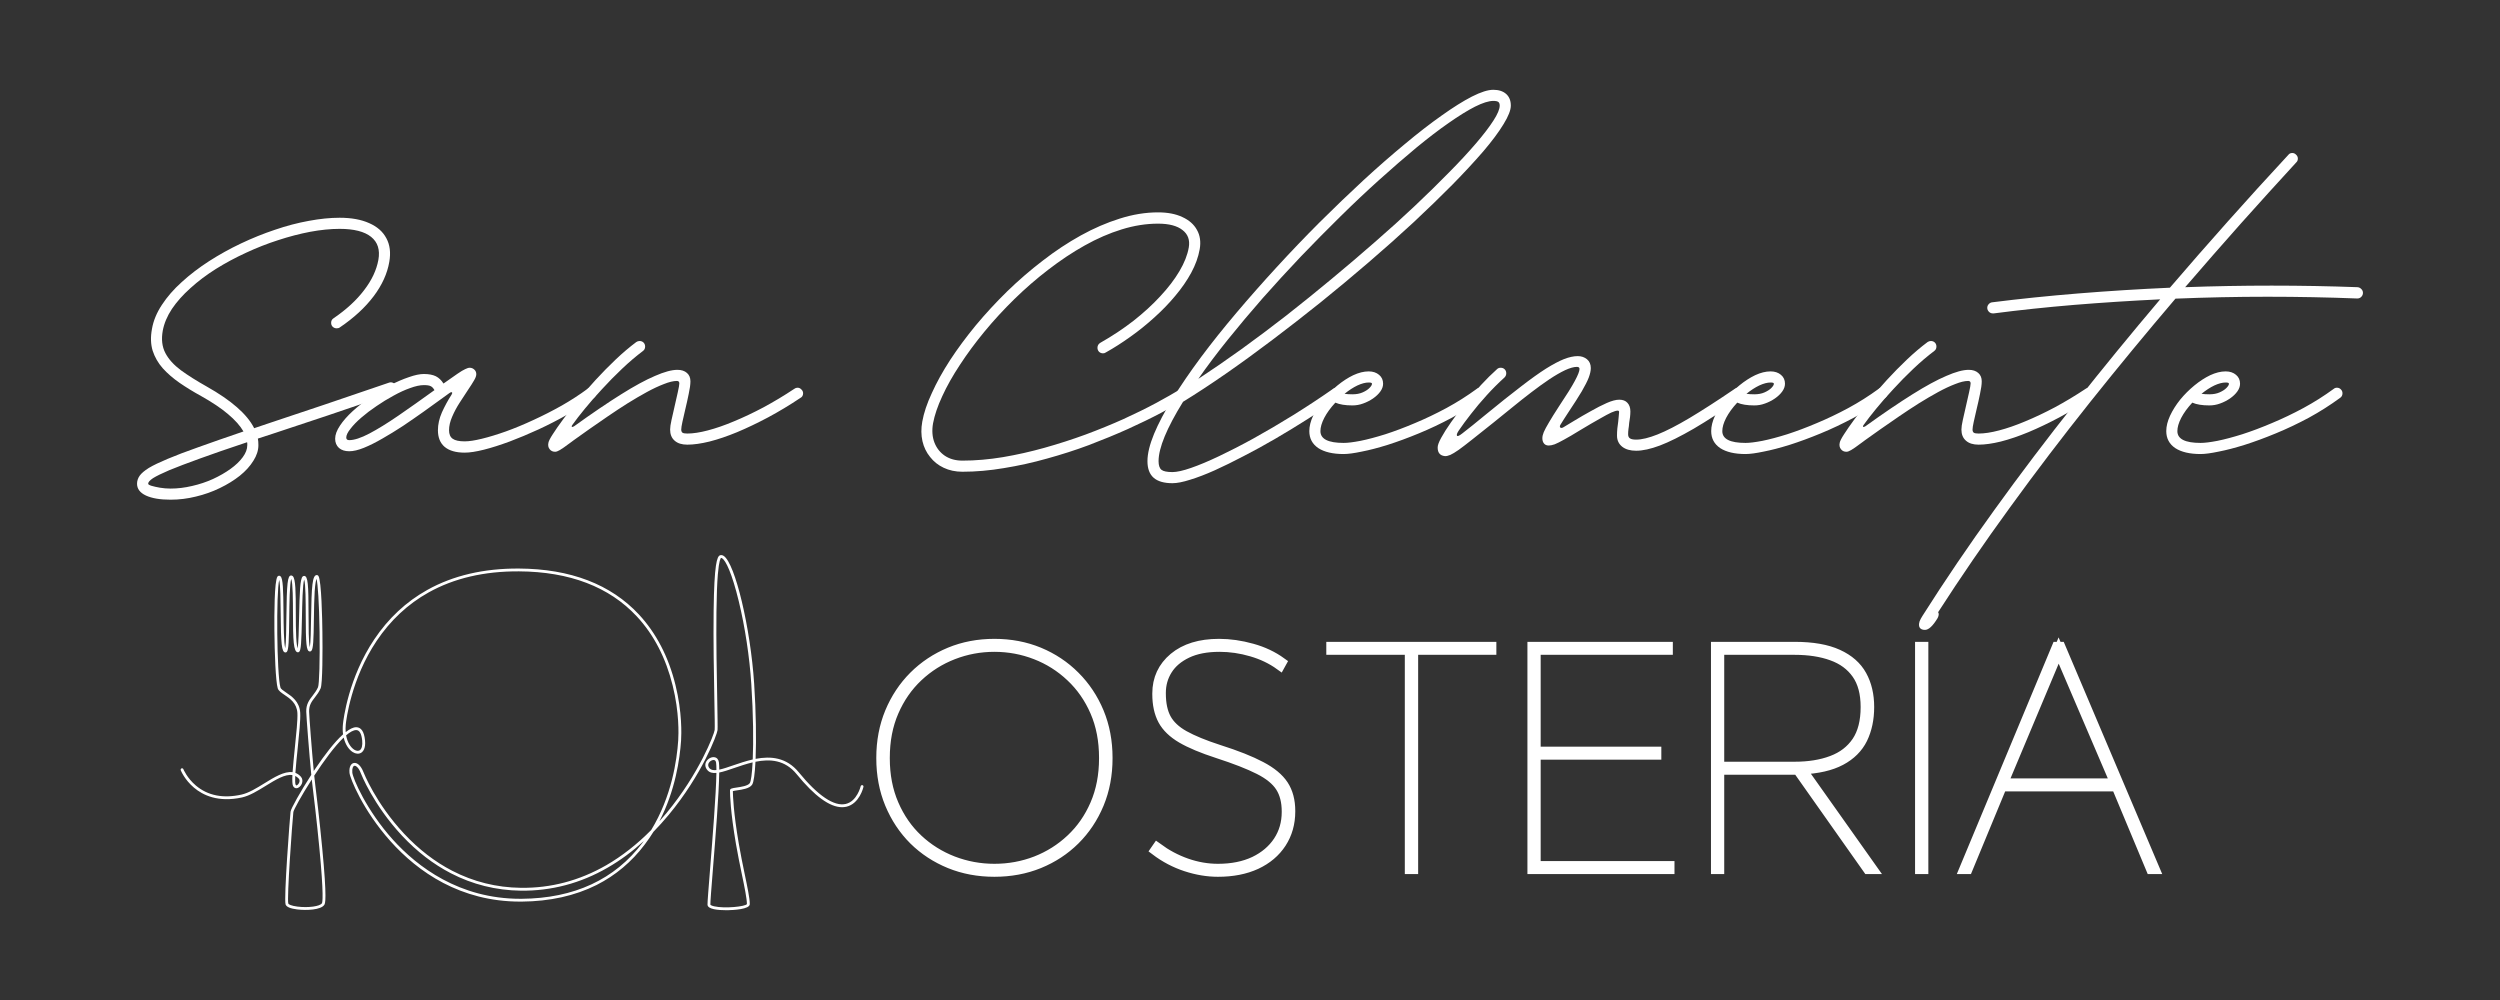
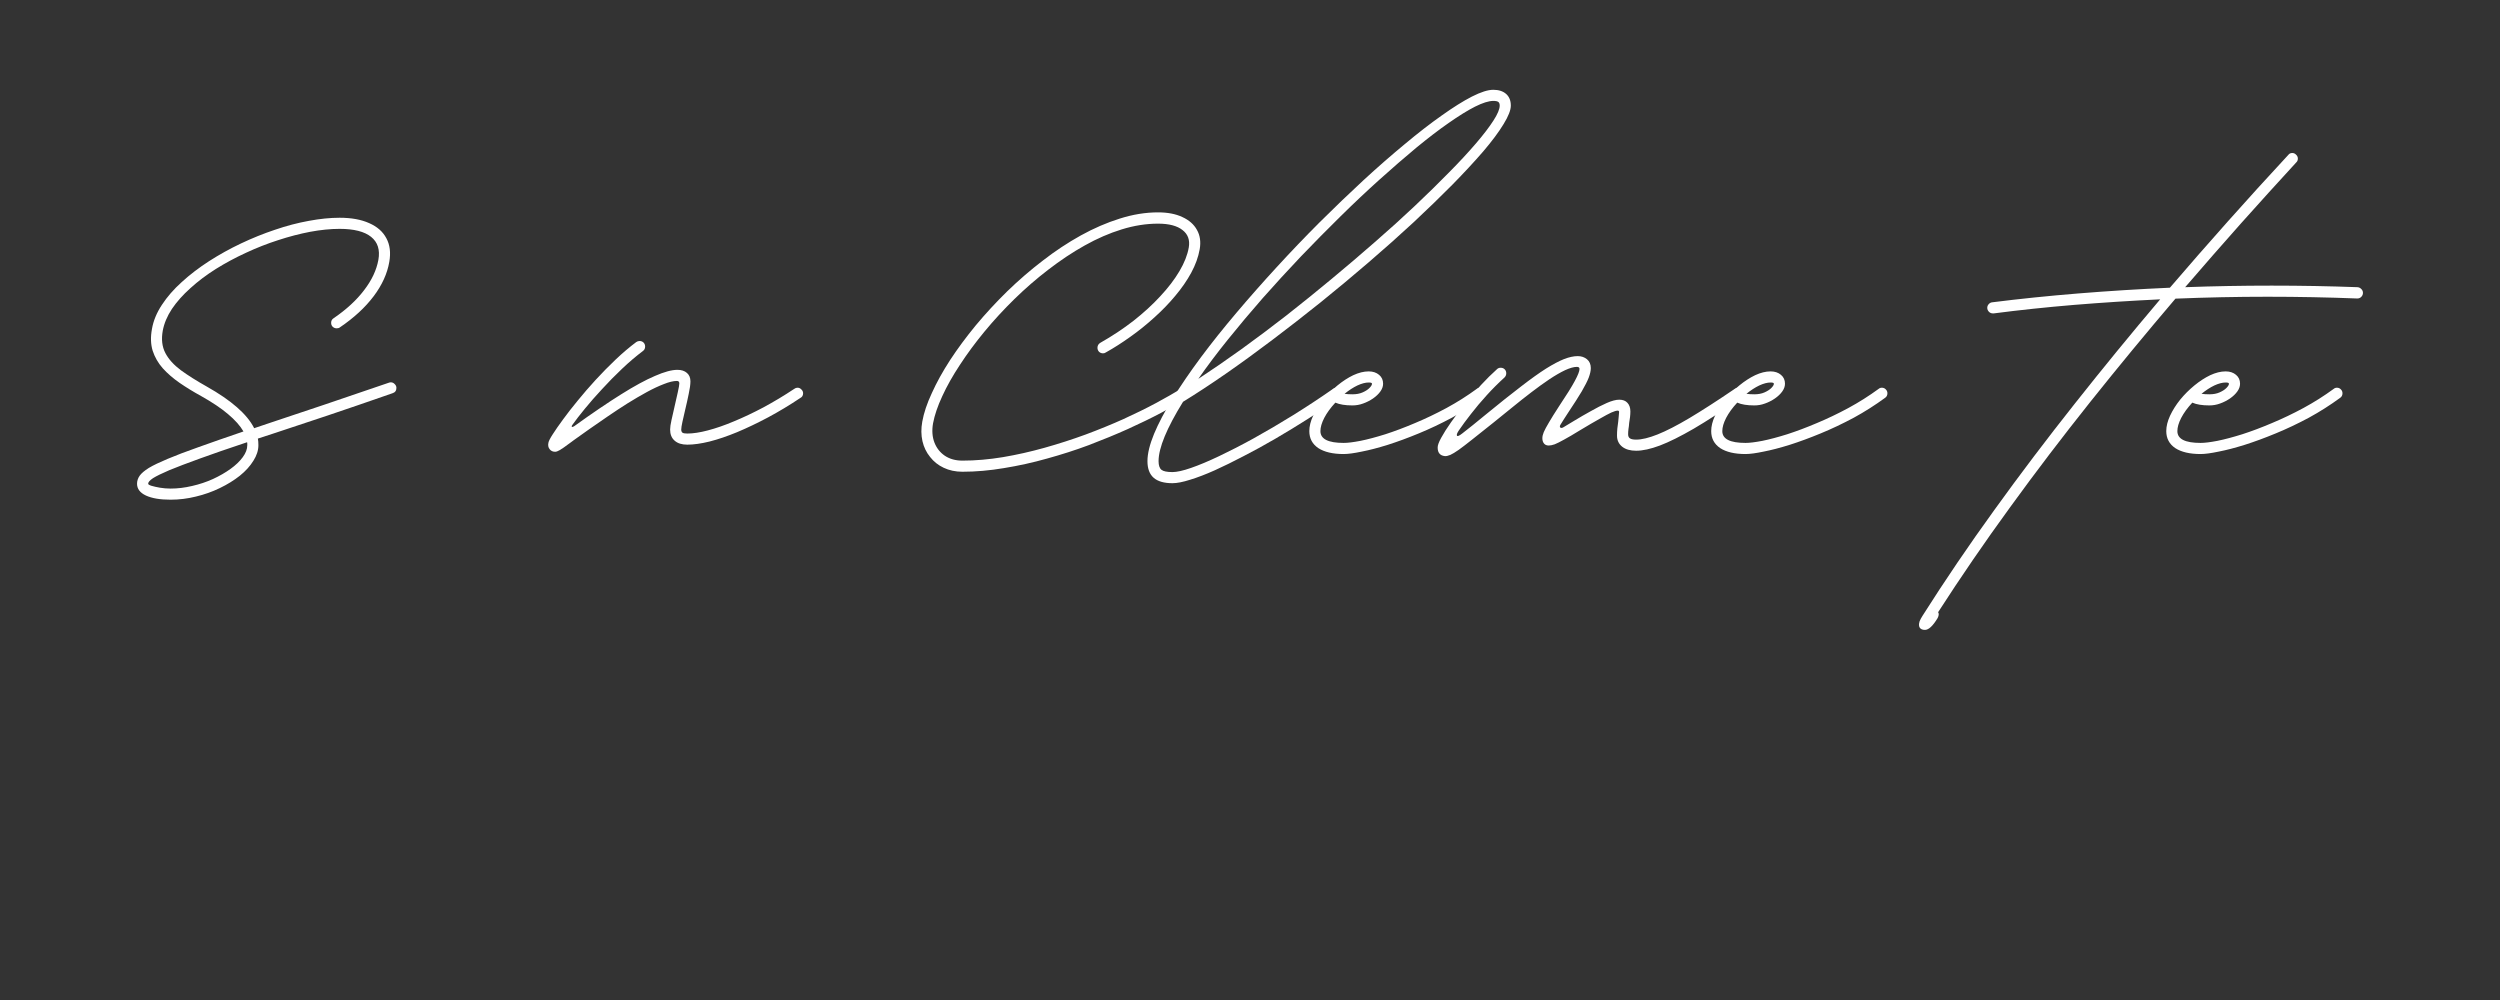
<svg xmlns="http://www.w3.org/2000/svg" width="100%" height="100%" viewBox="0 0 300 120" version="1.1" xml:space="preserve" style="fill-rule:evenodd;clip-rule:evenodd;">
  <rect x="0" y="0" width="300" height="120" fill="#333333" stroke="none" />
  <g transform="matrix(0.75,0,0,0.75,78.766,73.271)">
-     <path d="M54.083,41.771C51.513,41.771 49.138,41.327 46.951,40.438C44.763,39.542 42.847,38.292 41.208,36.674C39.576,35.049 38.305,33.126 37.381,30.91C36.465,28.695 36.006,26.271 36.006,23.639L36.006,23.556C36.006,20.924 36.465,18.501 37.381,16.285C38.305,14.07 39.576,12.146 41.208,10.514C42.847,8.876 44.763,7.605 46.951,6.695C49.138,5.792 51.513,5.341 54.083,5.341C56.652,5.341 59.034,5.792 61.222,6.695C63.409,7.605 65.319,8.876 66.951,10.514C68.59,12.146 69.868,14.07 70.791,16.285C71.708,18.501 72.166,20.924 72.166,23.556L72.166,23.639C72.166,26.271 71.708,28.695 70.791,30.91C69.868,33.126 68.59,35.049 66.951,36.674C65.319,38.292 63.409,39.542 61.222,40.438C59.034,41.327 56.652,41.771 54.083,41.771ZM54.083,41.334C56.416,41.334 58.638,40.924 60.743,40.112C62.84,39.292 64.708,38.119 66.34,36.584C67.979,35.056 69.277,33.195 70.222,31.008C71.173,28.813 71.645,26.355 71.645,23.639L71.645,23.556C71.645,20.813 71.173,18.348 70.222,16.16C69.277,13.973 67.972,12.105 66.319,10.556C64.673,9.001 62.798,7.82 60.701,7.008C58.597,6.188 56.388,5.778 54.083,5.778C51.777,5.778 49.576,6.188 47.472,7.008C45.375,7.82 43.493,9.001 41.84,10.556C40.194,12.105 38.895,13.973 37.951,16.16C37,18.348 36.527,20.813 36.527,23.556L36.527,23.639C36.527,26.355 37,28.813 37.951,31.008C38.895,33.195 40.187,35.056 41.819,36.584C43.458,38.119 45.34,39.292 47.451,40.112C49.569,40.924 51.777,41.334 54.083,41.334ZM89.847,41.771C88.18,41.771 86.486,41.487 84.743,40.917C83.006,40.348 81.375,39.494 79.861,38.348L80.125,37.966C81.59,39.042 83.145,39.876 84.812,40.459C86.479,41.042 88.152,41.334 89.847,41.334C92.097,41.334 94.048,40.938 95.694,40.16C97.34,39.369 98.611,38.285 99.52,36.917C100.423,35.542 100.875,33.98 100.875,32.223L100.875,32.139C100.875,30.563 100.541,29.251 99.875,28.209C99.201,27.153 98.055,26.216 96.43,25.396C94.812,24.577 92.604,23.716 89.798,22.806C87.381,22.021 85.465,21.223 84.062,20.403C82.666,19.584 81.666,18.619 81.069,17.514C80.472,16.403 80.166,15.014 80.166,13.355L80.166,13.264C80.166,10.931 81.055,9.028 82.819,7.549C84.59,6.077 86.993,5.341 90.027,5.341C91.743,5.341 93.493,5.591 95.277,6.091C97.055,6.577 98.631,7.327 100,8.32L99.784,8.709C98.444,7.744 96.93,7.021 95.229,6.528C93.534,6.028 91.826,5.778 90.111,5.778C88.034,5.778 86.298,6.112 84.895,6.785C83.5,7.452 82.444,8.341 81.743,9.459C81.041,10.57 80.694,11.806 80.694,13.174L80.694,13.264C80.694,14.903 80.979,16.251 81.548,17.299C82.118,18.348 83.083,19.258 84.437,20.014C85.798,20.771 87.638,21.528 89.972,22.285C92.812,23.188 95.055,24.077 96.715,24.959C98.388,25.834 99.583,26.827 100.312,27.938C101.034,29.042 101.402,30.417 101.402,32.056L101.402,32.139C101.402,34.035 100.923,35.716 99.979,37.174C99.027,38.633 97.687,39.771 95.951,40.577C94.215,41.376 92.18,41.771 89.847,41.771ZM121.062,41.334L120.569,41.334L120.569,6.258L108.006,6.258L108.006,5.82L133.576,5.82L133.576,6.258L121.062,6.258L121.062,41.334ZM162.076,41.334L140.187,41.334L140.187,5.82L161.812,5.82L161.812,6.258L140.666,6.258L140.666,22.591L159.972,22.591L159.972,23.035L140.666,23.035L140.666,40.896L162.076,40.896L162.076,41.334ZM183.215,25.396L194.506,41.334L193.854,41.334L182.638,25.438L170.034,25.438L170.034,41.334L169.555,41.334L169.555,5.82L182.118,5.82C184.979,5.82 187.284,6.223 189.034,7.028C190.784,7.827 192.055,8.945 192.84,10.376C193.631,11.806 194.027,13.487 194.027,15.41L194.027,15.452C194.027,17.355 193.666,19.035 192.958,20.501C192.243,21.952 191.09,23.105 189.493,23.952C187.902,24.799 185.812,25.278 183.215,25.396ZM170.034,6.258L170.034,25.001L182.118,25.001C184.395,25.001 186.388,24.681 188.09,24.035C189.805,23.396 191.131,22.376 192.083,20.98C193.027,19.577 193.5,17.73 193.5,15.452L193.5,15.41C193.5,13.223 193.027,11.459 192.083,10.119C191.131,8.771 189.805,7.792 188.09,7.181C186.388,6.563 184.395,6.258 182.118,6.258L170.034,6.258ZM202.694,41.334L202.208,41.334L202.208,5.82L202.694,5.82L202.694,41.334ZM239.694,41.334L239.159,41.334L233.638,28.112L215.256,28.112L209.784,41.334L209.298,41.334L224.097,5.82L224.631,5.82L239.694,41.334ZM233.472,27.674L224.361,6.389L215.423,27.674L233.472,27.674Z" style="fill:none;fill-rule:nonzero;stroke:white;stroke-width:1.64px;" />
-   </g>
+     </g>
  <g transform="matrix(1,0,0,1,14.091,54.067)">
    <g>
      <g>
        <path d="M32.813,-8.187C32.99,-8.187 33.146,-8.115 33.271,-7.979C33.406,-7.854 33.479,-7.698 33.479,-7.521C33.479,-7.187 33.318,-6.969 33,-6.875C30.208,-5.901 27.615,-5.01 25.229,-4.208C22.854,-3.417 20.677,-2.693 18.708,-2.042L16.854,-1.437C16.896,-1.214 16.917,-0.948 16.917,-0.646C16.917,-0.021 16.714,0.604 16.313,1.229C15.922,1.865 15.38,2.464 14.688,3.021C13.99,3.573 13.193,4.068 12.292,4.5C11.385,4.943 10.427,5.281 9.417,5.521C8.417,5.771 7.401,5.896 6.375,5.896C5.125,5.896 4.135,5.729 3.417,5.396C2.708,5.063 2.354,4.589 2.354,3.979C2.354,3.646 2.458,3.323 2.667,3.021C2.875,2.729 3.24,2.417 3.771,2.083C4.313,1.76 5.063,1.401 6.021,1C6.979,0.594 8.198,0.13 9.688,-0.396C11.188,-0.937 13,-1.568 15.125,-2.292C14.734,-2.969 14.115,-3.667 13.271,-4.375C12.438,-5.083 11.359,-5.802 10.042,-6.542C9.109,-7.052 8.25,-7.583 7.458,-8.125C6.677,-8.667 6.005,-9.25 5.438,-9.875C4.88,-10.51 4.479,-11.214 4.229,-11.979C3.99,-12.755 3.964,-13.63 4.146,-14.604C4.313,-15.573 4.708,-16.531 5.333,-17.479C5.958,-18.437 6.755,-19.354 7.729,-20.229C8.698,-21.115 9.792,-21.948 11,-22.729C12.208,-23.505 13.484,-24.214 14.833,-24.854C16.177,-25.49 17.542,-26.042 18.917,-26.5C20.292,-26.969 21.635,-27.323 22.958,-27.562C24.292,-27.812 25.526,-27.937 26.667,-27.937C28.083,-27.937 29.26,-27.719 30.208,-27.292C31.167,-26.875 31.854,-26.271 32.271,-25.479C32.698,-24.698 32.818,-23.755 32.625,-22.646C32.385,-21.24 31.76,-19.865 30.75,-18.521C29.734,-17.172 28.385,-15.927 26.708,-14.792C26.609,-14.708 26.479,-14.667 26.313,-14.667C26.13,-14.667 25.969,-14.729 25.833,-14.854C25.708,-14.979 25.646,-15.135 25.646,-15.333C25.646,-15.568 25.74,-15.75 25.938,-15.875C27.479,-16.927 28.698,-18.052 29.604,-19.25C30.521,-20.443 31.089,-21.651 31.313,-22.875C31.531,-24.083 31.24,-25.005 30.438,-25.646C29.646,-26.281 28.385,-26.604 26.667,-26.604C25.568,-26.604 24.385,-26.484 23.125,-26.25C21.875,-26.01 20.594,-25.677 19.292,-25.25C17.984,-24.833 16.693,-24.323 15.417,-23.729C14.151,-23.146 12.948,-22.5 11.813,-21.792C10.688,-21.083 9.672,-20.318 8.771,-19.5C7.865,-18.693 7.125,-17.859 6.542,-17C5.969,-16.135 5.604,-15.26 5.438,-14.375C5.255,-13.344 5.359,-12.458 5.75,-11.708C6.135,-10.969 6.755,-10.281 7.604,-9.646C8.464,-9.021 9.5,-8.365 10.708,-7.687C13.667,-6.021 15.563,-4.359 16.396,-2.708L16.396,-2.687L16.417,-2.687L18.271,-3.312C20.255,-3.979 22.438,-4.708 24.813,-5.5C27.198,-6.302 29.792,-7.187 32.583,-8.146C32.651,-8.172 32.729,-8.187 32.813,-8.187ZM6.375,4.563C7.219,4.563 8.083,4.458 8.958,4.25C9.833,4.052 10.667,3.776 11.458,3.417C12.25,3.052 12.948,2.651 13.563,2.208C14.188,1.76 14.677,1.292 15.042,0.792C15.401,0.302 15.583,-0.172 15.583,-0.646L15.583,-0.833C15.583,-0.885 15.573,-0.943 15.563,-1C13.313,-0.25 11.422,0.401 9.896,0.958C8.365,1.51 7.146,1.979 6.229,2.354C5.323,2.74 4.672,3.063 4.271,3.313C3.88,3.573 3.688,3.797 3.688,3.979C3.688,4.063 3.818,4.146 4.083,4.229C4.359,4.313 4.698,4.385 5.104,4.458C5.521,4.526 5.943,4.563 6.375,4.563Z" style="fill:white;fill-rule:nonzero;" />
      </g>
    </g>
  </g>
  <g transform="matrix(1,0,0,1,44.447,54.067)">
    <g>
      <g>
-         <path d="M26.417,-7.542C26.594,-7.542 26.75,-7.469 26.875,-7.333C27.01,-7.193 27.083,-7.042 27.083,-6.875C27.083,-6.635 26.984,-6.448 26.792,-6.312C25.844,-5.646 24.802,-4.984 23.667,-4.333C22.542,-3.693 21.38,-3.094 20.188,-2.542C19.005,-2 17.844,-1.51 16.708,-1.083C15.583,-0.667 14.552,-0.339 13.625,-0.104C12.693,0.13 11.922,0.25 11.313,0.25C10.271,0.25 9.469,0.021 8.917,-0.437C8.375,-0.896 8.104,-1.562 8.104,-2.437C8.104,-3.13 8.26,-3.844 8.583,-4.583C8.917,-5.318 9.297,-6.021 9.729,-6.687C9.823,-6.839 9.844,-6.937 9.792,-6.979C9.734,-7.031 9.63,-7.005 9.479,-6.896C9.354,-6.812 9.229,-6.719 9.104,-6.625C8.979,-6.542 8.854,-6.448 8.729,-6.354C8.021,-5.839 7.25,-5.281 6.417,-4.687C5.594,-4.104 4.76,-3.526 3.917,-2.958C3.068,-2.401 2.24,-1.896 1.438,-1.437C0.646,-0.979 -0.089,-0.609 -0.771,-0.333C-1.464,-0.052 -2.052,0.083 -2.542,0.083C-3.052,0.083 -3.464,-0.047 -3.771,-0.312C-4.073,-0.589 -4.229,-0.958 -4.229,-1.417C-4.229,-1.901 -4.031,-2.427 -3.646,-3C-3.271,-3.568 -2.76,-4.146 -2.125,-4.729C-1.484,-5.312 -0.776,-5.865 0,-6.396C0.776,-6.937 1.563,-7.417 2.354,-7.833C3.156,-8.25 3.917,-8.573 4.625,-8.812C5.333,-9.062 5.927,-9.187 6.417,-9.187C7.01,-9.187 7.49,-9.094 7.854,-8.917C8.214,-8.734 8.521,-8.443 8.771,-8.042C9.479,-8.542 10.031,-8.927 10.438,-9.208C10.839,-9.484 11.151,-9.672 11.375,-9.771C11.594,-9.88 11.776,-9.937 11.917,-9.937C12.135,-9.937 12.323,-9.859 12.479,-9.708C12.63,-9.568 12.708,-9.385 12.708,-9.167C12.708,-8.958 12.615,-8.708 12.438,-8.417C12.271,-8.125 12.042,-7.76 11.75,-7.333C11.427,-6.859 11.089,-6.339 10.729,-5.771C10.365,-5.214 10.063,-4.646 9.813,-4.062C9.563,-3.49 9.438,-2.948 9.438,-2.437C9.438,-1.964 9.583,-1.625 9.875,-1.417C10.167,-1.208 10.646,-1.104 11.313,-1.104C11.839,-1.104 12.526,-1.208 13.375,-1.417C14.234,-1.625 15.193,-1.917 16.25,-2.292C17.318,-2.677 18.422,-3.135 19.563,-3.667C20.714,-4.193 21.844,-4.771 22.958,-5.396C24.068,-6.031 25.094,-6.698 26.042,-7.396C26.135,-7.49 26.26,-7.542 26.417,-7.542ZM7.688,-7.25C7.547,-7.5 7.396,-7.656 7.229,-7.729C7.073,-7.812 6.802,-7.854 6.417,-7.854C5.958,-7.854 5.406,-7.734 4.771,-7.5C4.13,-7.276 3.464,-6.969 2.771,-6.583C2.073,-6.208 1.396,-5.792 0.729,-5.333C0.063,-4.885 -0.542,-4.427 -1.083,-3.958C-1.635,-3.484 -2.073,-3.031 -2.396,-2.604C-2.729,-2.187 -2.896,-1.839 -2.896,-1.562C-2.896,-1.354 -2.776,-1.25 -2.542,-1.25C-1.943,-1.25 -1.135,-1.51 -0.125,-2.042C0.875,-2.568 2.031,-3.281 3.354,-4.187C4.688,-5.104 6.13,-6.125 7.688,-7.25Z" style="fill:white;fill-rule:nonzero;" />
-       </g>
+         </g>
    </g>
  </g>
  <g transform="matrix(1,0,0,1,68.977,54.067)">
    <g>
      <g>
        <path d="M-2.354,0.146C-2.646,0.146 -2.865,0.042 -3.021,-0.167C-3.188,-0.375 -3.234,-0.63 -3.167,-0.937C-3.135,-1.13 -2.964,-1.469 -2.646,-1.958C-2.339,-2.443 -1.927,-3.031 -1.417,-3.729C-0.901,-4.437 -0.313,-5.193 0.354,-6C1.021,-6.818 1.734,-7.646 2.5,-8.479C3.276,-9.323 4.073,-10.135 4.896,-10.917C5.729,-11.708 6.552,-12.406 7.375,-13.021C7.5,-13.104 7.63,-13.146 7.771,-13.146C7.964,-13.146 8.125,-13.083 8.25,-12.958C8.375,-12.833 8.438,-12.672 8.438,-12.479C8.438,-12.255 8.354,-12.083 8.188,-11.958C7.339,-11.318 6.5,-10.604 5.667,-9.812C4.833,-9.021 4.031,-8.208 3.271,-7.375C2.505,-6.552 1.818,-5.771 1.208,-5.021C0.594,-4.271 0.094,-3.625 -0.292,-3.083C-0.375,-2.984 -0.396,-2.906 -0.354,-2.854C-0.313,-2.812 -0.219,-2.833 -0.083,-2.917C2.094,-4.484 3.979,-5.76 5.563,-6.75C7.156,-7.75 8.51,-8.484 9.625,-8.958C10.734,-9.443 11.63,-9.687 12.313,-9.687C12.797,-9.687 13.177,-9.562 13.458,-9.312C13.734,-9.073 13.875,-8.74 13.875,-8.312C13.875,-7.922 13.802,-7.417 13.667,-6.792C13.542,-6.167 13.401,-5.542 13.25,-4.917C13.125,-4.385 13.01,-3.901 12.917,-3.458C12.818,-3.01 12.771,-2.698 12.771,-2.521C12.771,-2.354 12.818,-2.229 12.917,-2.146C13.026,-2.073 13.219,-2.042 13.5,-2.042C14.193,-2.042 15.01,-2.167 15.958,-2.417C16.917,-2.667 17.958,-3.026 19.083,-3.5C20.219,-3.969 21.406,-4.531 22.646,-5.187C23.88,-5.854 25.115,-6.594 26.354,-7.417C26.464,-7.5 26.589,-7.542 26.729,-7.542C26.906,-7.542 27.063,-7.469 27.188,-7.333C27.323,-7.208 27.396,-7.052 27.396,-6.875C27.396,-6.609 27.281,-6.422 27.063,-6.312C25.771,-5.448 24.479,-4.672 23.188,-3.979C21.906,-3.297 20.672,-2.708 19.479,-2.208C18.297,-1.719 17.193,-1.344 16.167,-1.083C15.151,-0.833 14.26,-0.708 13.5,-0.708C12.844,-0.708 12.339,-0.865 11.979,-1.187C11.615,-1.505 11.438,-1.948 11.438,-2.521C11.438,-2.781 11.49,-3.167 11.604,-3.667C11.714,-4.167 11.833,-4.687 11.958,-5.229C12.094,-5.854 12.229,-6.437 12.354,-6.979C12.479,-7.531 12.542,-7.896 12.542,-8.062C12.542,-8.255 12.443,-8.354 12.25,-8.354C11.833,-8.354 11.313,-8.229 10.688,-7.979C10.063,-7.74 9.38,-7.422 8.646,-7.021C7.906,-6.615 7.135,-6.167 6.333,-5.667C5.542,-5.167 4.75,-4.646 3.958,-4.104C3.177,-3.573 2.438,-3.062 1.729,-2.562C1.021,-2.062 0.396,-1.615 -0.146,-1.229C-0.229,-1.156 -0.313,-1.094 -0.396,-1.042C-0.479,-0.984 -0.552,-0.927 -0.625,-0.875C-1.167,-0.469 -1.552,-0.198 -1.792,-0.062C-2.026,0.073 -2.214,0.146 -2.354,0.146Z" style="fill:white;fill-rule:nonzero;" />
      </g>
    </g>
  </g>
  <g transform="matrix(1,0,0,1,112.341,54.067)">
    <g>
      <g>
        <path d="M3.146,2.542C2.313,2.542 1.563,2.38 0.896,2.063C0.24,1.755 -0.297,1.323 -0.729,0.771C-1.172,0.229 -1.479,-0.401 -1.646,-1.125C-1.813,-1.859 -1.818,-2.646 -1.667,-3.479C-1.484,-4.505 -1.104,-5.646 -0.521,-6.896C0.047,-8.156 0.776,-9.479 1.667,-10.854C2.568,-12.229 3.594,-13.615 4.75,-15.021C5.917,-16.422 7.172,-17.781 8.521,-19.104C9.88,-20.422 11.302,-21.651 12.792,-22.792C14.276,-23.943 15.797,-24.948 17.354,-25.812C18.906,-26.672 20.464,-27.344 22.021,-27.833C23.589,-28.333 25.125,-28.583 26.625,-28.583C27.776,-28.583 28.75,-28.396 29.542,-28.021C30.344,-27.656 30.927,-27.146 31.292,-26.479C31.667,-25.823 31.776,-25.052 31.625,-24.167C31.458,-23.219 31.115,-22.276 30.604,-21.333C30.089,-20.385 29.448,-19.464 28.688,-18.562C27.938,-17.656 27.094,-16.792 26.167,-15.958C25.25,-15.125 24.292,-14.354 23.292,-13.646C22.302,-12.937 21.323,-12.312 20.354,-11.771C20.255,-11.698 20.146,-11.667 20.021,-11.667C19.839,-11.667 19.677,-11.729 19.542,-11.854C19.417,-11.99 19.354,-12.151 19.354,-12.333C19.354,-12.594 19.469,-12.797 19.708,-12.937C21.125,-13.74 22.443,-14.615 23.667,-15.562C24.885,-16.521 25.964,-17.505 26.896,-18.521C27.839,-19.531 28.604,-20.531 29.188,-21.521C29.781,-22.521 30.156,-23.469 30.313,-24.375C30.464,-25.26 30.214,-25.958 29.563,-26.458C28.922,-26.969 27.943,-27.229 26.625,-27.229C25.208,-27.229 23.755,-27 22.271,-26.542C20.781,-26.083 19.297,-25.437 17.813,-24.604C16.323,-23.771 14.875,-22.802 13.458,-21.708C12.042,-20.625 10.688,-19.448 9.396,-18.187C8.104,-16.922 6.901,-15.615 5.792,-14.271C4.693,-12.937 3.714,-11.609 2.854,-10.292C1.99,-8.984 1.281,-7.729 0.729,-6.521C0.172,-5.323 -0.193,-4.24 -0.375,-3.271C-0.526,-2.406 -0.469,-1.635 -0.208,-0.958C0.052,-0.292 0.469,0.234 1.042,0.625C1.625,1.01 2.323,1.208 3.146,1.208C4.714,1.208 6.333,1.068 8,0.792C9.667,0.51 11.333,0.135 13,-0.333C14.677,-0.802 16.318,-1.333 17.917,-1.917C19.51,-2.51 21.026,-3.13 22.458,-3.771C23.885,-4.422 25.188,-5.062 26.354,-5.687C27.531,-6.323 28.547,-6.901 29.396,-7.417C29.49,-7.5 29.609,-7.542 29.75,-7.542C29.927,-7.542 30.083,-7.469 30.208,-7.333C30.344,-7.208 30.417,-7.052 30.417,-6.875C30.417,-6.635 30.313,-6.443 30.104,-6.292C29.255,-5.76 28.229,-5.177 27.021,-4.542C25.813,-3.901 24.469,-3.25 23,-2.583C21.542,-1.927 19.99,-1.292 18.354,-0.667C16.714,-0.052 15.031,0.484 13.313,0.958C11.604,1.443 9.88,1.823 8.146,2.104C6.422,2.396 4.755,2.542 3.146,2.542Z" style="fill:white;fill-rule:nonzero;" />
      </g>
    </g>
  </g>
  <g transform="matrix(1,0,0,1,140.174,54.067)">
    <g>
      <g>
        <path d="M41.125,-41.396C41.125,-40.854 40.833,-40.109 40.25,-39.167C39.677,-38.219 38.865,-37.13 37.813,-35.896C36.755,-34.672 35.521,-33.339 34.104,-31.896C32.688,-30.464 31.13,-28.958 29.438,-27.375C27.74,-25.802 25.958,-24.214 24.083,-22.604C22.208,-20.99 20.292,-19.396 18.333,-17.812C16.375,-16.24 14.427,-14.729 12.5,-13.271C10.568,-11.812 8.693,-10.448 6.875,-9.187C5.068,-7.937 3.375,-6.823 1.792,-5.854C-0.167,-2.687 -1.146,-0.312 -1.146,1.271C-1.146,1.781 -1.026,2.13 -0.792,2.313C-0.568,2.49 -0.13,2.583 0.521,2.583C1.047,2.583 1.792,2.417 2.75,2.083C3.719,1.75 4.844,1.276 6.125,0.667C7.417,0.052 8.802,-0.656 10.292,-1.479C11.792,-2.312 13.339,-3.219 14.938,-4.208C16.547,-5.208 18.151,-6.26 19.75,-7.375C19.844,-7.458 19.969,-7.5 20.125,-7.5C20.318,-7.5 20.479,-7.427 20.604,-7.292C20.729,-7.167 20.792,-7.01 20.792,-6.833C20.792,-6.594 20.693,-6.406 20.5,-6.271C19.318,-5.448 18.083,-4.63 16.792,-3.812C15.5,-2.99 14.198,-2.198 12.896,-1.437C11.589,-0.672 10.313,0.026 9.063,0.667C7.823,1.318 6.667,1.885 5.583,2.375C4.5,2.859 3.521,3.234 2.646,3.5C1.781,3.776 1.073,3.917 0.521,3.917C-0.49,3.917 -1.24,3.698 -1.729,3.271C-2.229,2.839 -2.479,2.172 -2.479,1.271C-2.479,0.365 -2.214,-0.719 -1.688,-2C-1.156,-3.276 -0.417,-4.687 0.542,-6.229C1.5,-7.781 2.625,-9.427 3.917,-11.167C5.219,-12.917 6.646,-14.698 8.188,-16.521C9.74,-18.354 11.359,-20.187 13.042,-22.021C14.734,-23.865 16.458,-25.667 18.208,-27.417C19.969,-29.167 21.708,-30.833 23.417,-32.417C25.135,-34 26.797,-35.448 28.396,-36.771C29.99,-38.104 31.469,-39.25 32.833,-40.208C34.193,-41.177 35.401,-41.937 36.458,-42.479C37.526,-43.021 38.38,-43.292 39.021,-43.292C39.672,-43.292 40.188,-43.125 40.563,-42.792C40.938,-42.458 41.125,-41.99 41.125,-41.396ZM39.021,-41.958C38.479,-41.958 37.75,-41.729 36.833,-41.271C35.927,-40.812 34.875,-40.156 33.667,-39.312C32.469,-38.479 31.172,-37.484 29.771,-36.333C28.38,-35.177 26.917,-33.906 25.375,-32.521C23.844,-31.146 22.281,-29.672 20.688,-28.104C19.104,-26.547 17.521,-24.943 15.938,-23.292C14.365,-21.635 12.839,-19.969 11.354,-18.292C9.88,-16.609 8.484,-14.948 7.167,-13.312C5.859,-11.687 4.677,-10.115 3.625,-8.604C5.276,-9.687 6.99,-10.865 8.771,-12.146C10.563,-13.437 12.365,-14.792 14.188,-16.208C16.005,-17.635 17.813,-19.094 19.604,-20.583C21.396,-22.068 23.13,-23.547 24.813,-25.021C26.505,-26.49 28.104,-27.937 29.604,-29.354C31.104,-30.771 32.469,-32.109 33.708,-33.375C34.958,-34.635 36.031,-35.797 36.938,-36.854C37.839,-37.906 38.542,-38.823 39.042,-39.604C39.542,-40.38 39.792,-40.979 39.792,-41.396C39.792,-41.604 39.734,-41.75 39.625,-41.833C39.51,-41.917 39.313,-41.958 39.021,-41.958Z" style="fill:white;fill-rule:nonzero;" />
      </g>
    </g>
  </g>
  <g transform="matrix(1,0,0,1,158.451,54.067)">
    <g>
      <g>
        <path d="M19.146,-7.542C19.339,-7.542 19.5,-7.469 19.625,-7.333C19.75,-7.208 19.813,-7.052 19.813,-6.875C19.813,-6.635 19.719,-6.458 19.542,-6.333C18.344,-5.458 17.089,-4.656 15.771,-3.937C14.448,-3.229 13.13,-2.604 11.813,-2.062C10.505,-1.521 9.26,-1.062 8.083,-0.687C6.917,-0.323 5.875,-0.052 4.958,0.125C4.042,0.318 3.318,0.417 2.792,0.417C1.484,0.417 0.469,0.177 -0.25,-0.292C-0.969,-0.776 -1.333,-1.458 -1.333,-2.333C-1.333,-2.917 -1.177,-3.531 -0.875,-4.187C-0.568,-4.839 -0.167,-5.479 0.333,-6.104C0.844,-6.729 1.417,-7.297 2.042,-7.812C2.667,-8.323 3.297,-8.734 3.938,-9.042C4.589,-9.344 5.208,-9.5 5.792,-9.5C6.302,-9.5 6.719,-9.359 7.042,-9.083C7.359,-8.818 7.521,-8.464 7.521,-8.021C7.521,-7.698 7.406,-7.385 7.188,-7.083C6.979,-6.792 6.688,-6.51 6.313,-6.25C5.948,-6 5.552,-5.797 5.125,-5.646C4.708,-5.49 4.276,-5.417 3.833,-5.417C2.984,-5.417 2.302,-5.526 1.792,-5.75C1.219,-5.135 0.776,-4.526 0.458,-3.917C0.151,-3.318 0,-2.792 0,-2.333C0,-1.385 0.927,-0.917 2.792,-0.917C3.276,-0.917 3.948,-1 4.813,-1.167C5.688,-1.344 6.677,-1.609 7.792,-1.958C8.901,-2.318 10.083,-2.76 11.333,-3.292C12.594,-3.818 13.859,-4.422 15.125,-5.104C16.401,-5.797 17.609,-6.562 18.75,-7.396C18.859,-7.49 18.99,-7.542 19.146,-7.542ZM6.188,-8.021C6.188,-8.062 6.156,-8.094 6.104,-8.125C6.063,-8.151 5.958,-8.167 5.792,-8.167C5.401,-8.167 4.948,-8.047 4.438,-7.812C3.938,-7.573 3.422,-7.24 2.896,-6.812C3.156,-6.771 3.469,-6.75 3.833,-6.75C4.302,-6.75 4.714,-6.823 5.063,-6.979C5.406,-7.13 5.677,-7.302 5.875,-7.5C6.083,-7.708 6.188,-7.88 6.188,-8.021Z" style="fill:white;fill-rule:nonzero;" />
      </g>
    </g>
  </g>
  <g transform="matrix(1,0,0,1,175.708,54.067)">
    <g>
      <g>
        <path d="M32.854,-7.542C33.047,-7.542 33.208,-7.469 33.333,-7.333C33.458,-7.208 33.521,-7.052 33.521,-6.875C33.521,-6.635 33.422,-6.448 33.229,-6.312C31.021,-4.781 29.125,-3.552 27.542,-2.625C25.958,-1.708 24.604,-1.031 23.479,-0.604C22.365,-0.187 21.417,0.021 20.625,0.021C19.927,0.021 19.375,-0.135 18.958,-0.458C18.542,-0.792 18.333,-1.234 18.333,-1.792C18.333,-2.083 18.344,-2.375 18.375,-2.667C18.401,-2.958 18.438,-3.229 18.479,-3.479C18.505,-3.714 18.526,-3.927 18.542,-4.125C18.568,-4.333 18.583,-4.5 18.583,-4.625C18.583,-4.734 18.526,-4.792 18.417,-4.792C18.25,-4.792 17.99,-4.714 17.646,-4.562C17.313,-4.406 16.844,-4.156 16.25,-3.812C15.651,-3.479 14.865,-3.021 13.896,-2.437C13.104,-1.948 12.464,-1.573 11.979,-1.312C11.505,-1.047 11.13,-0.859 10.854,-0.75C10.573,-0.651 10.339,-0.604 10.146,-0.604C9.906,-0.604 9.719,-0.677 9.583,-0.833C9.443,-1 9.375,-1.214 9.375,-1.479C9.375,-1.687 9.427,-1.927 9.542,-2.208C9.667,-2.5 9.875,-2.885 10.167,-3.375C10.458,-3.875 10.859,-4.521 11.375,-5.312C12.276,-6.656 12.906,-7.672 13.271,-8.354C13.646,-9.047 13.833,-9.526 13.833,-9.792C13.833,-9.958 13.729,-10.042 13.521,-10.042C13.146,-10.042 12.672,-9.906 12.104,-9.646C11.547,-9.38 10.922,-9.021 10.229,-8.562C9.547,-8.104 8.823,-7.583 8.063,-7C7.313,-6.427 6.547,-5.823 5.771,-5.187C4.99,-4.562 4.229,-3.943 3.479,-3.333C2.464,-2.51 1.615,-1.839 0.938,-1.312C0.271,-0.781 -0.26,-0.375 -0.667,-0.083C-1.083,0.208 -1.417,0.406 -1.667,0.521C-1.927,0.63 -2.146,0.677 -2.313,0.667C-2.896,0.609 -3.188,0.271 -3.188,-0.354C-3.198,-0.604 -3.063,-0.99 -2.771,-1.521C-2.479,-2.062 -2.083,-2.687 -1.583,-3.396C-1.094,-4.104 -0.542,-4.839 0.083,-5.604C0.708,-6.38 1.344,-7.13 2,-7.854C2.667,-8.573 3.313,-9.214 3.938,-9.771C4.047,-9.88 4.193,-9.937 4.375,-9.937C4.568,-9.937 4.729,-9.875 4.854,-9.75C4.979,-9.625 5.042,-9.464 5.042,-9.271C5.042,-9.073 4.969,-8.906 4.833,-8.771C4.083,-8.089 3.365,-7.375 2.688,-6.625C2.005,-5.875 1.38,-5.13 0.813,-4.396C0.24,-3.672 -0.24,-3.01 -0.646,-2.417C-0.854,-2.109 -0.927,-1.901 -0.875,-1.792C-0.818,-1.677 -0.609,-1.76 -0.25,-2.042C0.125,-2.333 0.552,-2.672 1.042,-3.062C1.526,-3.448 2.052,-3.88 2.625,-4.354C4.25,-5.687 5.646,-6.797 6.813,-7.687C7.979,-8.589 8.979,-9.302 9.813,-9.833C10.656,-10.359 11.38,-10.74 11.979,-10.979C12.589,-11.214 13.135,-11.333 13.625,-11.333C14.052,-11.333 14.422,-11.208 14.729,-10.958C15.031,-10.708 15.188,-10.354 15.188,-9.896C15.188,-9.573 15.104,-9.193 14.938,-8.75C14.771,-8.318 14.49,-7.771 14.104,-7.104C13.714,-6.448 13.172,-5.604 12.479,-4.562C12.297,-4.281 12.13,-4.026 11.979,-3.792C11.823,-3.552 11.688,-3.333 11.563,-3.125C11.464,-2.969 11.448,-2.854 11.521,-2.771C11.604,-2.687 11.729,-2.693 11.896,-2.792L13.208,-3.583C13.844,-3.969 14.505,-4.354 15.188,-4.729C15.865,-5.115 16.505,-5.443 17.104,-5.708C17.698,-5.969 18.198,-6.104 18.604,-6.104C19.031,-6.104 19.359,-5.979 19.583,-5.729C19.818,-5.479 19.938,-5.13 19.938,-4.687C19.938,-4.479 19.922,-4.255 19.896,-4.021C19.865,-3.781 19.833,-3.547 19.792,-3.312C19.776,-3.062 19.75,-2.818 19.708,-2.583C19.677,-2.344 19.667,-2.135 19.667,-1.958C19.667,-1.719 19.74,-1.552 19.896,-1.458C20.047,-1.359 20.292,-1.312 20.625,-1.312C21.302,-1.312 22.167,-1.521 23.208,-1.937C24.25,-2.354 25.521,-3.005 27.021,-3.896C28.531,-4.797 30.354,-5.969 32.479,-7.417C32.604,-7.5 32.729,-7.542 32.854,-7.542Z" style="fill:white;fill-rule:nonzero;" />
      </g>
    </g>
  </g>
  <g transform="matrix(1,0,0,1,206.677,54.067)">
    <g>
      <g>
        <path d="M19.146,-7.542C19.339,-7.542 19.5,-7.469 19.625,-7.333C19.75,-7.208 19.813,-7.052 19.813,-6.875C19.813,-6.635 19.719,-6.458 19.542,-6.333C18.344,-5.458 17.089,-4.656 15.771,-3.937C14.448,-3.229 13.13,-2.604 11.813,-2.062C10.505,-1.521 9.26,-1.062 8.083,-0.687C6.917,-0.323 5.875,-0.052 4.958,0.125C4.042,0.318 3.318,0.417 2.792,0.417C1.484,0.417 0.469,0.177 -0.25,-0.292C-0.969,-0.776 -1.333,-1.458 -1.333,-2.333C-1.333,-2.917 -1.177,-3.531 -0.875,-4.187C-0.568,-4.839 -0.167,-5.479 0.333,-6.104C0.844,-6.729 1.417,-7.297 2.042,-7.812C2.667,-8.323 3.297,-8.734 3.938,-9.042C4.589,-9.344 5.208,-9.5 5.792,-9.5C6.302,-9.5 6.719,-9.359 7.042,-9.083C7.359,-8.818 7.521,-8.464 7.521,-8.021C7.521,-7.698 7.406,-7.385 7.188,-7.083C6.979,-6.792 6.688,-6.51 6.313,-6.25C5.948,-6 5.552,-5.797 5.125,-5.646C4.708,-5.49 4.276,-5.417 3.833,-5.417C2.984,-5.417 2.302,-5.526 1.792,-5.75C1.219,-5.135 0.776,-4.526 0.458,-3.917C0.151,-3.318 0,-2.792 0,-2.333C0,-1.385 0.927,-0.917 2.792,-0.917C3.276,-0.917 3.948,-1 4.813,-1.167C5.688,-1.344 6.677,-1.609 7.792,-1.958C8.901,-2.318 10.083,-2.76 11.333,-3.292C12.594,-3.818 13.859,-4.422 15.125,-5.104C16.401,-5.797 17.609,-6.562 18.75,-7.396C18.859,-7.49 18.99,-7.542 19.146,-7.542ZM6.188,-8.021C6.188,-8.062 6.156,-8.094 6.104,-8.125C6.063,-8.151 5.958,-8.167 5.792,-8.167C5.401,-8.167 4.948,-8.047 4.438,-7.812C3.938,-7.573 3.422,-7.24 2.896,-6.812C3.156,-6.771 3.469,-6.75 3.833,-6.75C4.302,-6.75 4.714,-6.823 5.063,-6.979C5.406,-7.13 5.677,-7.302 5.875,-7.5C6.083,-7.708 6.188,-7.88 6.188,-8.021Z" style="fill:white;fill-rule:nonzero;" />
      </g>
    </g>
  </g>
  <g transform="matrix(1,0,0,1,223.933,54.067)">
    <g>
      <g>
-         <path d="M-2.354,0.146C-2.646,0.146 -2.865,0.042 -3.021,-0.167C-3.188,-0.375 -3.234,-0.63 -3.167,-0.937C-3.135,-1.13 -2.964,-1.469 -2.646,-1.958C-2.339,-2.443 -1.927,-3.031 -1.417,-3.729C-0.901,-4.437 -0.313,-5.193 0.354,-6C1.021,-6.818 1.734,-7.646 2.5,-8.479C3.276,-9.323 4.073,-10.135 4.896,-10.917C5.729,-11.708 6.552,-12.406 7.375,-13.021C7.5,-13.104 7.63,-13.146 7.771,-13.146C7.964,-13.146 8.125,-13.083 8.25,-12.958C8.375,-12.833 8.438,-12.672 8.438,-12.479C8.438,-12.255 8.354,-12.083 8.188,-11.958C7.339,-11.318 6.5,-10.604 5.667,-9.812C4.833,-9.021 4.031,-8.208 3.271,-7.375C2.505,-6.552 1.818,-5.771 1.208,-5.021C0.594,-4.271 0.094,-3.625 -0.292,-3.083C-0.375,-2.984 -0.396,-2.906 -0.354,-2.854C-0.313,-2.812 -0.219,-2.833 -0.083,-2.917C2.094,-4.484 3.979,-5.76 5.563,-6.75C7.156,-7.75 8.51,-8.484 9.625,-8.958C10.734,-9.443 11.63,-9.687 12.313,-9.687C12.797,-9.687 13.177,-9.562 13.458,-9.312C13.734,-9.073 13.875,-8.74 13.875,-8.312C13.875,-7.922 13.802,-7.417 13.667,-6.792C13.542,-6.167 13.401,-5.542 13.25,-4.917C13.125,-4.385 13.01,-3.901 12.917,-3.458C12.818,-3.01 12.771,-2.698 12.771,-2.521C12.771,-2.354 12.818,-2.229 12.917,-2.146C13.026,-2.073 13.219,-2.042 13.5,-2.042C14.193,-2.042 15.01,-2.167 15.958,-2.417C16.917,-2.667 17.958,-3.026 19.083,-3.5C20.219,-3.969 21.406,-4.531 22.646,-5.187C23.88,-5.854 25.115,-6.594 26.354,-7.417C26.464,-7.5 26.589,-7.542 26.729,-7.542C26.906,-7.542 27.063,-7.469 27.188,-7.333C27.323,-7.208 27.396,-7.052 27.396,-6.875C27.396,-6.609 27.281,-6.422 27.063,-6.312C25.771,-5.448 24.479,-4.672 23.188,-3.979C21.906,-3.297 20.672,-2.708 19.479,-2.208C18.297,-1.719 17.193,-1.344 16.167,-1.083C15.151,-0.833 14.26,-0.708 13.5,-0.708C12.844,-0.708 12.339,-0.865 11.979,-1.187C11.615,-1.505 11.438,-1.948 11.438,-2.521C11.438,-2.781 11.49,-3.167 11.604,-3.667C11.714,-4.167 11.833,-4.687 11.958,-5.229C12.094,-5.854 12.229,-6.437 12.354,-6.979C12.479,-7.531 12.542,-7.896 12.542,-8.062C12.542,-8.255 12.443,-8.354 12.25,-8.354C11.833,-8.354 11.313,-8.229 10.688,-7.979C10.063,-7.74 9.38,-7.422 8.646,-7.021C7.906,-6.615 7.135,-6.167 6.333,-5.667C5.542,-5.167 4.75,-4.646 3.958,-4.104C3.177,-3.573 2.438,-3.062 1.729,-2.562C1.021,-2.062 0.396,-1.615 -0.146,-1.229C-0.229,-1.156 -0.313,-1.094 -0.396,-1.042C-0.479,-0.984 -0.552,-0.927 -0.625,-0.875C-1.167,-0.469 -1.552,-0.198 -1.792,-0.062C-2.026,0.073 -2.214,0.146 -2.354,0.146Z" style="fill:white;fill-rule:nonzero;" />
-       </g>
+         </g>
    </g>
  </g>
  <g transform="matrix(1,0,0,1,248.742,54.067)">
    <g>
      <g>
        <path d="M34.167,-19.604C34.344,-19.589 34.5,-19.51 34.625,-19.375C34.75,-19.25 34.813,-19.094 34.813,-18.917C34.813,-18.734 34.74,-18.573 34.604,-18.437C34.479,-18.312 34.323,-18.25 34.146,-18.25L34.104,-18.25C30.615,-18.385 27.031,-18.458 23.354,-18.458C19.688,-18.458 16.005,-18.38 12.313,-18.229C8.854,-14.172 5.448,-10.047 2.104,-5.854C-1.24,-1.656 -4.448,2.552 -7.521,6.792C-10.604,11.026 -13.484,15.229 -16.167,19.396C-16.052,19.563 -16.073,19.797 -16.229,20.104C-16.797,21.047 -17.302,21.521 -17.75,21.521C-18.052,21.521 -18.26,21.427 -18.375,21.25C-18.484,21.068 -18.49,20.823 -18.396,20.521L-18.396,20.5C-18.313,20.292 -18.193,20.068 -18.042,19.833C-15.375,15.625 -12.5,11.385 -9.417,7.125C-6.344,2.859 -3.13,-1.385 0.229,-5.625C3.589,-9.875 7.005,-14.047 10.479,-18.146C6.964,-17.979 3.521,-17.755 0.146,-17.479C-3.214,-17.198 -6.427,-16.859 -9.5,-16.458L-9.583,-16.458C-9.776,-16.458 -9.938,-16.521 -10.063,-16.646C-10.198,-16.781 -10.271,-16.943 -10.271,-17.125C-10.271,-17.302 -10.208,-17.458 -10.083,-17.583C-9.969,-17.708 -9.833,-17.776 -9.667,-17.792C-6.375,-18.208 -2.927,-18.562 0.667,-18.854C4.26,-19.146 7.922,-19.375 11.646,-19.542C13.896,-22.167 16.198,-24.802 18.563,-27.458C20.938,-30.125 23.365,-32.797 25.854,-35.479C25.964,-35.63 26.125,-35.708 26.333,-35.708C26.51,-35.708 26.667,-35.635 26.792,-35.5C26.927,-35.375 27,-35.219 27,-35.042C27,-34.844 26.938,-34.693 26.813,-34.583C24.615,-32.193 22.401,-29.75 20.167,-27.25C17.943,-24.75 15.714,-22.198 13.479,-19.604C16.906,-19.729 20.365,-19.792 23.854,-19.792C27.339,-19.792 30.776,-19.729 34.167,-19.604Z" style="fill:white;fill-rule:nonzero;" />
      </g>
    </g>
  </g>
  <g transform="matrix(1,0,0,1,261.285,54.067)">
    <g>
      <g>
        <path d="M19.146,-7.542C19.339,-7.542 19.5,-7.469 19.625,-7.333C19.75,-7.208 19.813,-7.052 19.813,-6.875C19.813,-6.635 19.719,-6.458 19.542,-6.333C18.344,-5.458 17.089,-4.656 15.771,-3.937C14.448,-3.229 13.13,-2.604 11.813,-2.062C10.505,-1.521 9.26,-1.062 8.083,-0.687C6.917,-0.323 5.875,-0.052 4.958,0.125C4.042,0.318 3.318,0.417 2.792,0.417C1.484,0.417 0.469,0.177 -0.25,-0.292C-0.969,-0.776 -1.333,-1.458 -1.333,-2.333C-1.333,-2.917 -1.177,-3.531 -0.875,-4.187C-0.568,-4.839 -0.167,-5.479 0.333,-6.104C0.844,-6.729 1.417,-7.297 2.042,-7.812C2.667,-8.323 3.297,-8.734 3.938,-9.042C4.589,-9.344 5.208,-9.5 5.792,-9.5C6.302,-9.5 6.719,-9.359 7.042,-9.083C7.359,-8.818 7.521,-8.464 7.521,-8.021C7.521,-7.698 7.406,-7.385 7.188,-7.083C6.979,-6.792 6.688,-6.51 6.313,-6.25C5.948,-6 5.552,-5.797 5.125,-5.646C4.708,-5.49 4.276,-5.417 3.833,-5.417C2.984,-5.417 2.302,-5.526 1.792,-5.75C1.219,-5.135 0.776,-4.526 0.458,-3.917C0.151,-3.318 0,-2.792 0,-2.333C0,-1.385 0.927,-0.917 2.792,-0.917C3.276,-0.917 3.948,-1 4.813,-1.167C5.688,-1.344 6.677,-1.609 7.792,-1.958C8.901,-2.318 10.083,-2.76 11.333,-3.292C12.594,-3.818 13.859,-4.422 15.125,-5.104C16.401,-5.797 17.609,-6.562 18.75,-7.396C18.859,-7.49 18.99,-7.542 19.146,-7.542ZM6.188,-8.021C6.188,-8.062 6.156,-8.094 6.104,-8.125C6.063,-8.151 5.958,-8.167 5.792,-8.167C5.401,-8.167 4.948,-8.047 4.438,-7.812C3.938,-7.573 3.422,-7.24 2.896,-6.812C3.156,-6.771 3.469,-6.75 3.833,-6.75C4.302,-6.75 4.714,-6.823 5.063,-6.979C5.406,-7.13 5.677,-7.302 5.875,-7.5C6.083,-7.708 6.188,-7.88 6.188,-8.021Z" style="fill:white;fill-rule:nonzero;" />
      </g>
    </g>
  </g>
  <g transform="matrix(1,0,0,1,-103.677,-181.114)">
-     <path d="M145.208,269.354C145.365,270.208 145.76,270.807 146.188,271.078C146.432,271.229 146.672,271.255 146.839,271.151C147.089,270.995 147.198,270.568 147.141,269.979C147.057,269.151 146.818,268.729 146.427,268.724L146.417,268.724C146.089,268.724 145.672,268.958 145.208,269.354ZM189.297,272.313C189.089,272.313 188.844,272.464 188.729,272.672C188.646,272.823 188.594,273.057 188.839,273.328C189.01,273.51 189.286,273.557 189.646,273.521C189.646,273.141 189.635,272.844 189.609,272.646C189.583,272.453 189.505,272.344 189.37,272.318C189.344,272.313 189.323,272.313 189.297,272.313ZM139.104,274.229C139.083,274.76 139.089,275.151 139.156,275.286C139.193,275.365 139.229,275.365 139.24,275.365C139.339,275.359 139.49,275.229 139.573,275.036C139.62,274.927 139.682,274.719 139.531,274.552C139.401,274.406 139.255,274.297 139.104,274.229ZM146.234,273.005C146.219,273.005 146.208,273.005 146.193,273.01C146.047,273.042 145.911,273.313 145.953,273.818C146.01,274.5 147.646,278.354 150.839,281.891C153.766,285.125 158.781,288.969 166.115,288.969L166.271,288.969C172.568,288.922 177.453,286.656 180.786,282.24C180.833,282.172 180.88,282.109 180.932,282.042C179.547,283.302 178.099,284.37 176.594,285.234C173.339,287.115 169.828,288.042 166.161,287.995C163.203,287.953 160.385,287.255 157.792,285.911C155.682,284.823 153.708,283.302 151.927,281.401C148.458,277.698 146.984,273.932 146.974,273.896C146.719,273.229 146.406,273.005 146.234,273.005ZM141.089,274.651C139.849,276.583 138.911,278.302 138.88,278.557C138.755,279.672 138.083,288.979 138.276,289.547C138.302,289.635 138.63,289.813 139.375,289.906C140.672,290.068 142.068,289.88 142.307,289.505C142.375,289.401 142.552,288.609 141.995,282.818C141.693,279.651 141.292,276.286 141.177,275.411C141.151,275.219 141.12,274.958 141.089,274.651ZM189.984,273.818C189.953,276.385 189.526,281.708 189.224,285.453C189.047,287.641 188.911,289.37 188.922,289.667C188.922,289.682 189.005,289.786 189.37,289.87C190.672,290.167 193.125,289.896 193.307,289.604C193.302,288.943 193.026,287.589 192.698,286.021C192.469,284.911 192.208,283.651 191.99,282.385C191.328,278.516 191.276,276.49 191.276,275.964C191.276,275.734 191.542,275.698 192.063,275.62C192.604,275.542 193.427,275.422 193.651,275.089C193.792,274.875 193.917,273.99 193.99,272.599C193.229,272.781 192.479,273.036 191.781,273.276C191.109,273.51 190.5,273.719 189.984,273.818ZM190.802,290.339C189.891,290.339 188.599,290.24 188.578,289.677C188.568,289.365 188.703,287.714 188.885,285.427C189.182,281.703 189.604,276.417 189.646,273.865C189.198,273.906 188.839,273.828 188.589,273.557C188.292,273.234 188.234,272.849 188.427,272.505C188.63,272.141 189.073,271.911 189.432,271.984C189.719,272.036 189.906,272.266 189.948,272.604C189.974,272.802 189.984,273.094 189.99,273.469C190.469,273.37 191.052,273.167 191.672,272.953C192.385,272.708 193.182,272.438 194.005,272.25C194.099,270.099 194.078,266.901 193.833,263.193C193.625,259.958 193.078,256.349 192.333,253.281C191.516,249.891 190.766,248.385 190.339,248.109C190.25,248.052 190.208,248.068 190.193,248.073C190.161,248.094 189.964,248.307 189.818,250.042C189.729,251.12 189.672,252.63 189.651,254.542C189.609,258.031 189.688,262.115 189.745,265.099C189.781,267.109 189.807,268.443 189.781,268.734C189.729,269.255 187.932,274.063 183.932,278.885C183.333,279.604 182.719,280.286 182.094,280.927C181.776,281.438 181.432,281.948 181.057,282.443C179.484,284.531 177.536,286.167 175.266,287.313C172.682,288.609 169.656,289.281 166.271,289.307L166.109,289.307C151.776,289.313 145.719,275.104 145.615,273.849C145.547,273.083 145.833,272.74 146.12,272.677C146.536,272.578 147,273.01 147.292,273.771C147.307,273.807 148.755,277.51 152.177,281.167C153.932,283.042 155.87,284.536 157.948,285.609C160.495,286.927 163.26,287.615 166.167,287.651C169.771,287.703 173.219,286.786 176.427,284.943C178.318,283.849 180.125,282.432 181.823,280.714C184.271,276.698 184.906,272.349 185.063,269.953C185.109,269.229 185.203,266.63 184.401,263.396C183.583,260.068 182.135,257.271 180.094,255.083C176.786,251.531 172.026,249.714 165.953,249.677C161.802,249.651 158.151,250.505 155.109,252.208C152.625,253.594 150.531,255.552 148.87,258.026C145.818,262.583 145.229,267.484 145.172,268.026C145.135,268.365 145.135,268.677 145.161,268.969C145.625,268.604 146.052,268.38 146.417,268.38L146.422,268.38C147.021,268.385 147.375,268.911 147.479,269.943C147.583,270.932 147.234,271.307 147.021,271.443C146.734,271.62 146.365,271.589 146.005,271.365C145.547,271.078 145.12,270.474 144.917,269.62C143.823,270.667 142.505,272.474 141.385,274.193C141.432,274.688 141.479,275.094 141.516,275.37C141.63,276.24 142.031,279.615 142.333,282.786C142.948,289.146 142.693,289.542 142.594,289.693C142.198,290.307 140.448,290.385 139.333,290.245C138.51,290.141 138.047,289.943 137.948,289.651C137.719,288.953 138.458,279.271 138.542,278.521C138.578,278.161 139.724,276.109 141.031,274.094C140.786,271.589 140.443,267.146 140.427,266.521C140.401,265.615 140.786,265.12 141.193,264.594C141.422,264.297 141.656,263.99 141.839,263.583C141.99,263.24 142.073,260.323 142.026,256.948C141.974,253.396 141.813,251.167 141.661,250.568C141.599,250.729 141.5,251.13 141.438,252.099C141.38,253.031 141.359,254.203 141.344,255.344C141.313,257.922 141.271,258.995 141.031,259.224C140.979,259.271 140.922,259.297 140.859,259.292C140.427,259.281 140.37,258.391 140.365,254.859C140.359,253.38 140.359,251.214 140.177,250.661C139.99,251.255 139.943,253.62 139.911,255.234C139.849,258.234 139.797,259.135 139.578,259.333C139.531,259.375 139.469,259.396 139.411,259.391C138.891,259.339 138.839,257.984 138.833,254.656C138.828,253.203 138.823,251.063 138.625,250.583C138.432,251.13 138.406,253.573 138.385,255.224C138.354,257.984 138.318,259.13 138.089,259.344C138.047,259.391 137.99,259.411 137.927,259.411C137.464,259.391 137.391,258.38 137.359,254.651C137.344,253.214 137.328,251.302 137.182,250.698C136.807,252.26 136.891,262.078 137.328,263.604C137.38,263.797 137.672,263.99 138.005,264.214C138.688,264.672 139.625,265.302 139.703,266.651C139.75,267.484 139.573,269.219 139.401,270.896C139.297,271.88 139.182,272.995 139.125,273.859C139.365,273.948 139.583,274.099 139.786,274.323C139.984,274.547 140.021,274.865 139.891,275.177C139.755,275.479 139.495,275.698 139.25,275.703C139.083,275.708 138.932,275.609 138.844,275.432C138.755,275.245 138.734,274.802 138.766,274.125C137.891,273.979 136.76,274.677 135.578,275.406C134.625,275.995 133.635,276.604 132.719,276.807C129.844,277.438 128,276.521 126.958,275.635C125.828,274.682 125.385,273.589 125.365,273.542C125.328,273.453 125.375,273.354 125.464,273.318C125.547,273.286 125.646,273.328 125.682,273.417C125.688,273.427 126.12,274.484 127.188,275.385C128.62,276.589 130.453,276.953 132.641,276.469C133.51,276.281 134.469,275.688 135.401,275.115C136.578,274.385 137.792,273.641 138.786,273.776C138.839,273.026 138.938,272.047 139.057,270.859C139.229,269.198 139.411,267.474 139.365,266.672C139.292,265.49 138.474,264.943 137.818,264.5C137.427,264.234 137.089,264.01 137,263.698C136.76,262.865 136.625,259.505 136.604,256.74C136.589,254.979 136.594,250.833 136.969,250.313C137.031,250.224 137.109,250.203 137.156,250.203C137.208,250.198 137.276,250.208 137.344,250.276C137.635,250.547 137.672,251.818 137.698,254.651C137.714,256.12 137.729,258.25 137.906,258.901C138.01,258.302 138.026,256.615 138.042,255.219C138.089,251.036 138.188,250.188 138.604,250.172C138.661,250.172 138.74,250.182 138.813,250.255C139.151,250.583 139.172,252.141 139.172,254.656C139.177,255.698 139.177,256.776 139.224,257.609C139.266,258.391 139.339,258.75 139.391,258.917C139.505,258.349 139.536,256.641 139.568,255.224C139.63,252.094 139.693,250.583 139.995,250.297C140.063,250.234 140.13,250.224 140.177,250.224C140.635,250.24 140.698,251.224 140.703,254.859C140.708,256.286 140.708,258.172 140.854,258.792C140.964,258.224 140.984,256.641 141.005,255.339C141.063,251.37 141.161,250.13 141.693,250.12C141.734,250.12 141.823,250.13 141.891,250.234C142.255,250.771 142.349,255.521 142.365,256.964C142.396,259.063 142.391,263.182 142.151,263.719C141.953,264.167 141.703,264.49 141.464,264.802C141.078,265.297 140.75,265.729 140.771,266.516C140.786,267.104 141.089,271.094 141.328,273.635C141.427,273.49 141.526,273.344 141.625,273.198C142.589,271.781 143.781,270.182 144.844,269.234C144.792,268.854 144.786,268.443 144.833,267.99C144.891,267.438 145.484,262.464 148.589,257.839C150.276,255.318 152.411,253.323 154.943,251.911C158.036,250.177 161.745,249.313 165.953,249.339C172.13,249.375 176.969,251.229 180.344,254.849C182.422,257.083 183.901,259.932 184.734,263.313C185.547,266.599 185.453,269.24 185.406,269.974C185.26,272.161 184.724,275.964 182.797,279.677C183.089,279.349 183.38,279.016 183.667,278.667C187.552,273.984 189.396,269.188 189.438,268.703C189.464,268.432 189.438,266.964 189.401,265.104C189.344,262.078 189.266,257.932 189.313,254.411C189.38,248.776 189.719,247.88 190.078,247.75C190.177,247.714 190.333,247.698 190.521,247.823C191.896,248.714 193.74,256.464 194.177,263.167C194.396,266.516 194.448,269.844 194.349,272.177C196.151,271.833 198.052,271.979 199.536,273.797C201.828,276.599 203.771,277.911 205.161,277.589C206.526,277.271 206.958,275.479 206.958,275.464C206.979,275.37 207.073,275.313 207.167,275.333C207.255,275.354 207.313,275.448 207.292,275.542C207.276,275.62 206.813,277.557 205.245,277.922C205.078,277.958 204.901,277.979 204.724,277.979C203.255,277.979 201.422,276.651 199.271,274.01C197.87,272.292 196.078,272.172 194.333,272.526C194.26,273.979 194.125,274.99 193.932,275.276C193.625,275.74 192.75,275.865 192.109,275.958C191.932,275.984 191.719,276.016 191.62,276.047C191.625,276.578 191.693,278.615 192.328,282.328C192.542,283.589 192.802,284.844 193.031,285.953C193.375,287.609 193.651,288.922 193.651,289.609C193.651,290.24 191.646,290.323 191.031,290.339L190.802,290.339" style="fill:white;fill-rule:nonzero;" />
-   </g>
+     </g>
</svg>